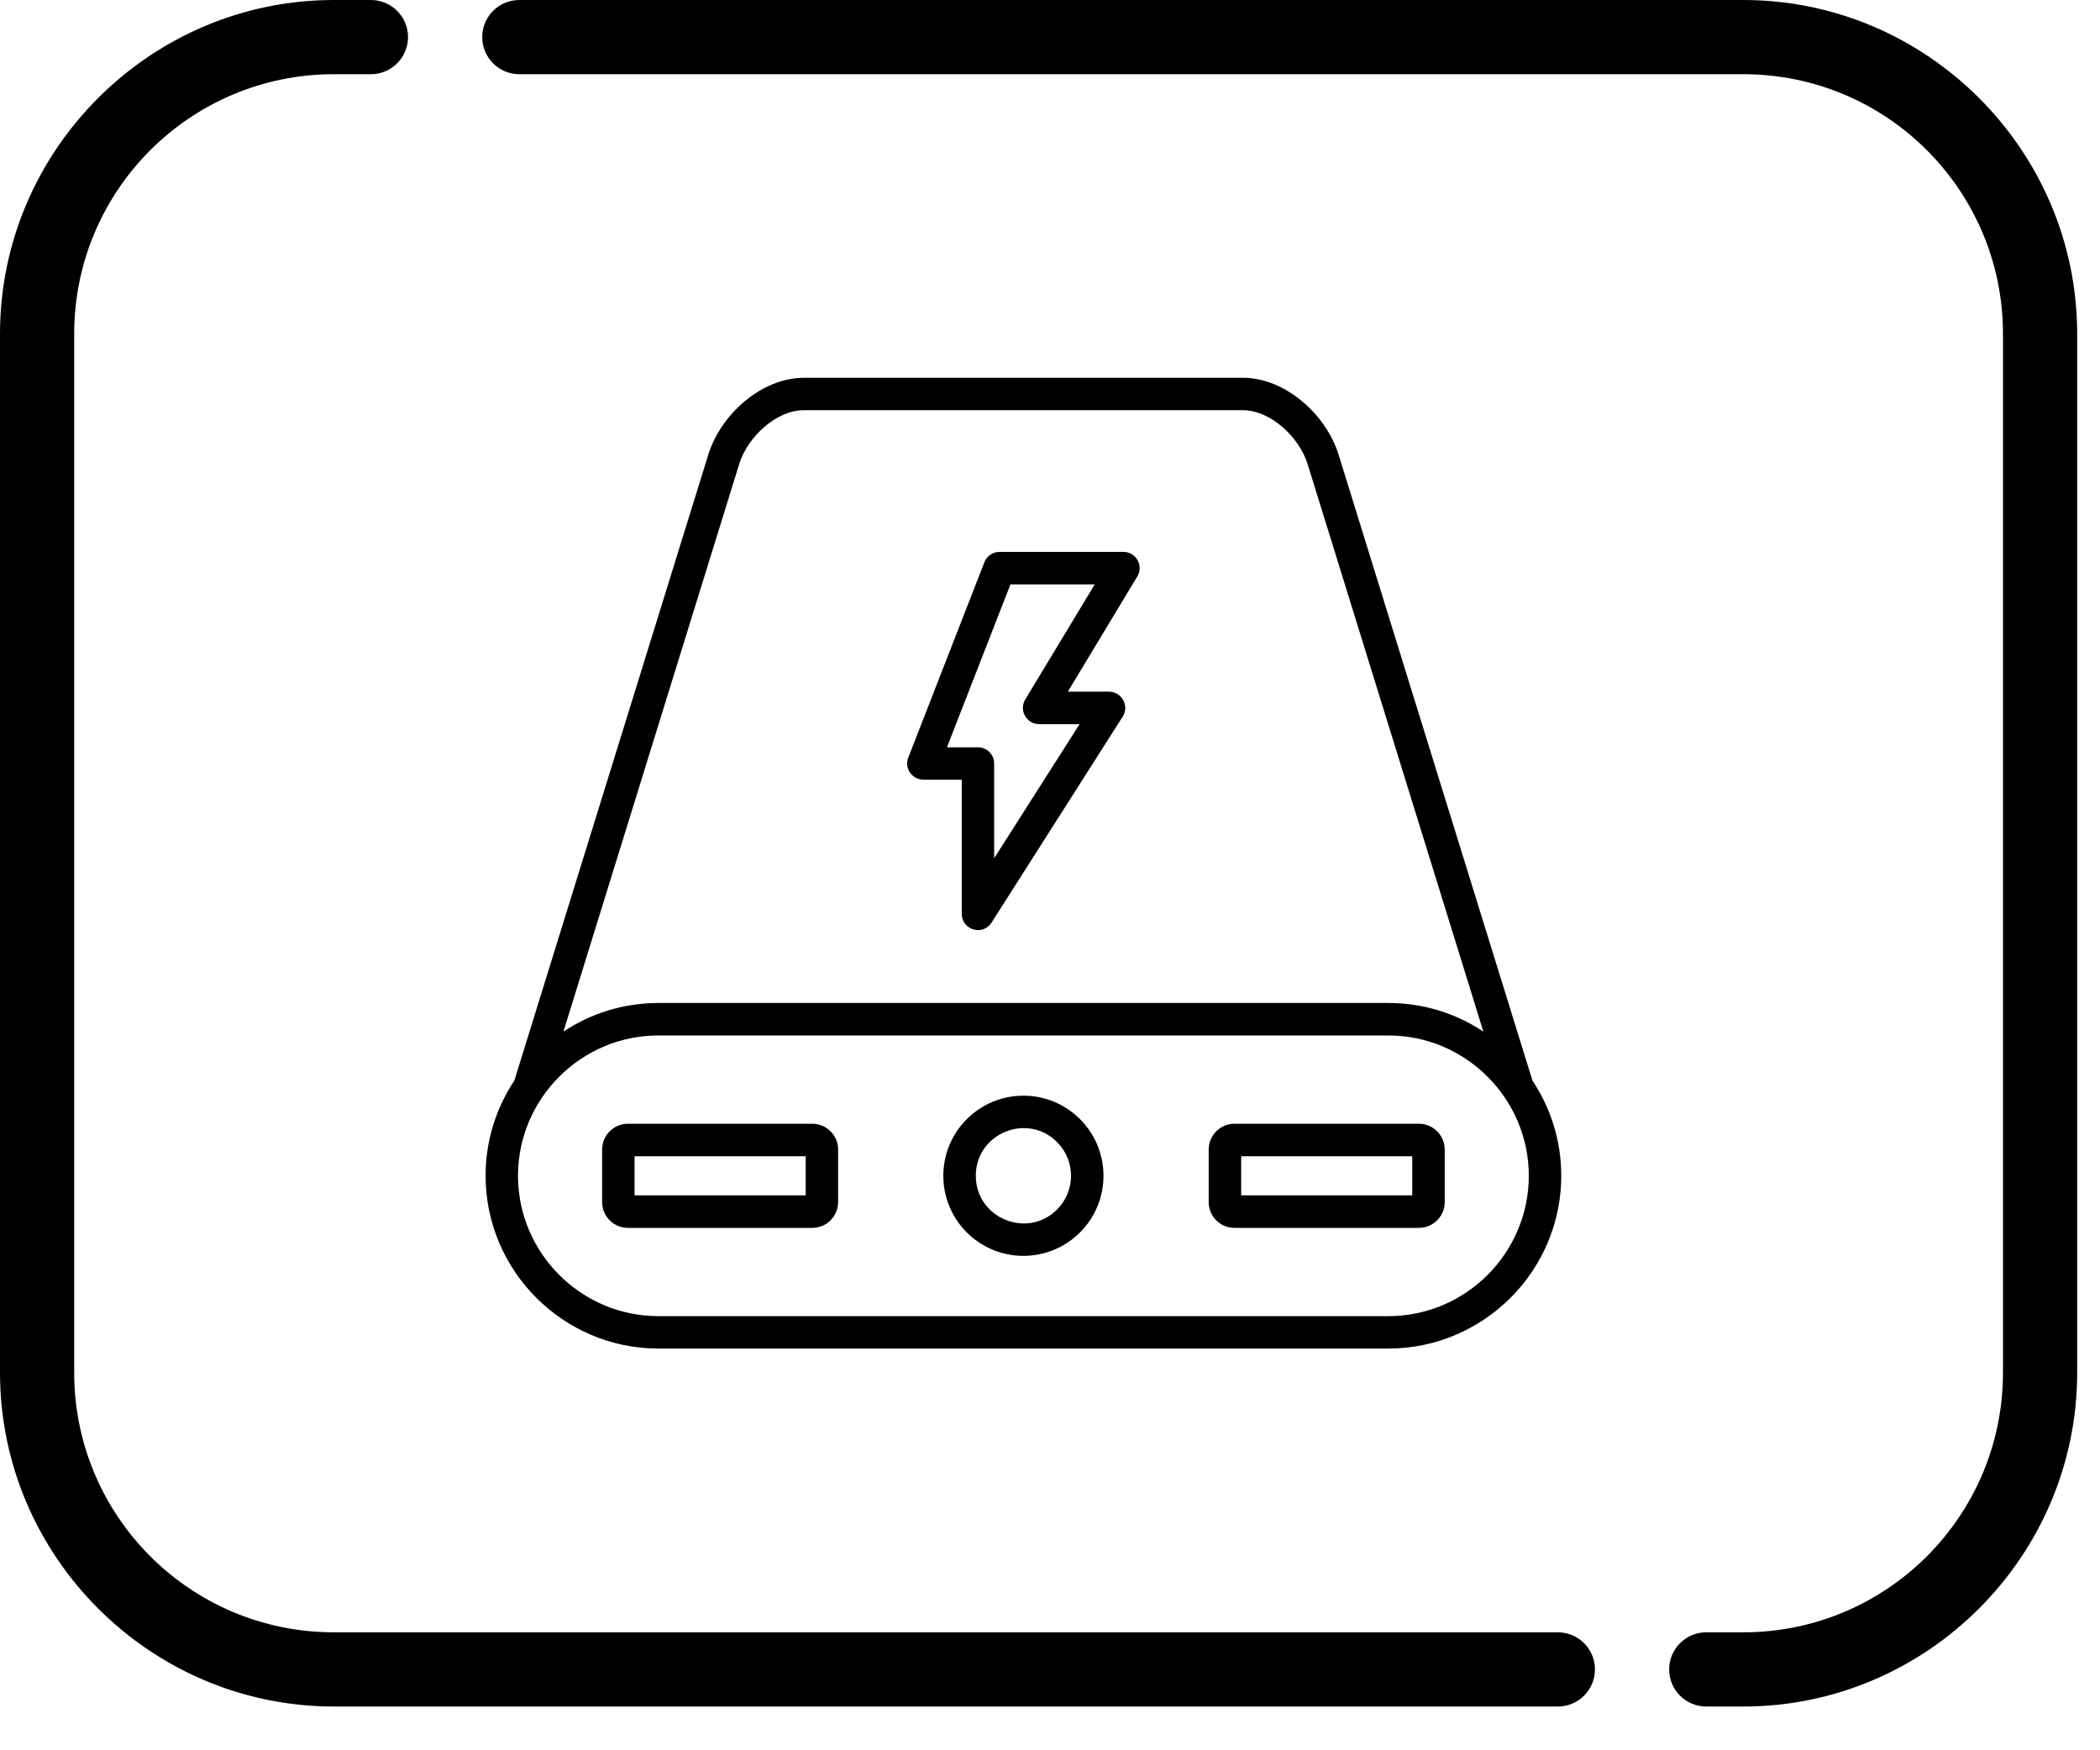
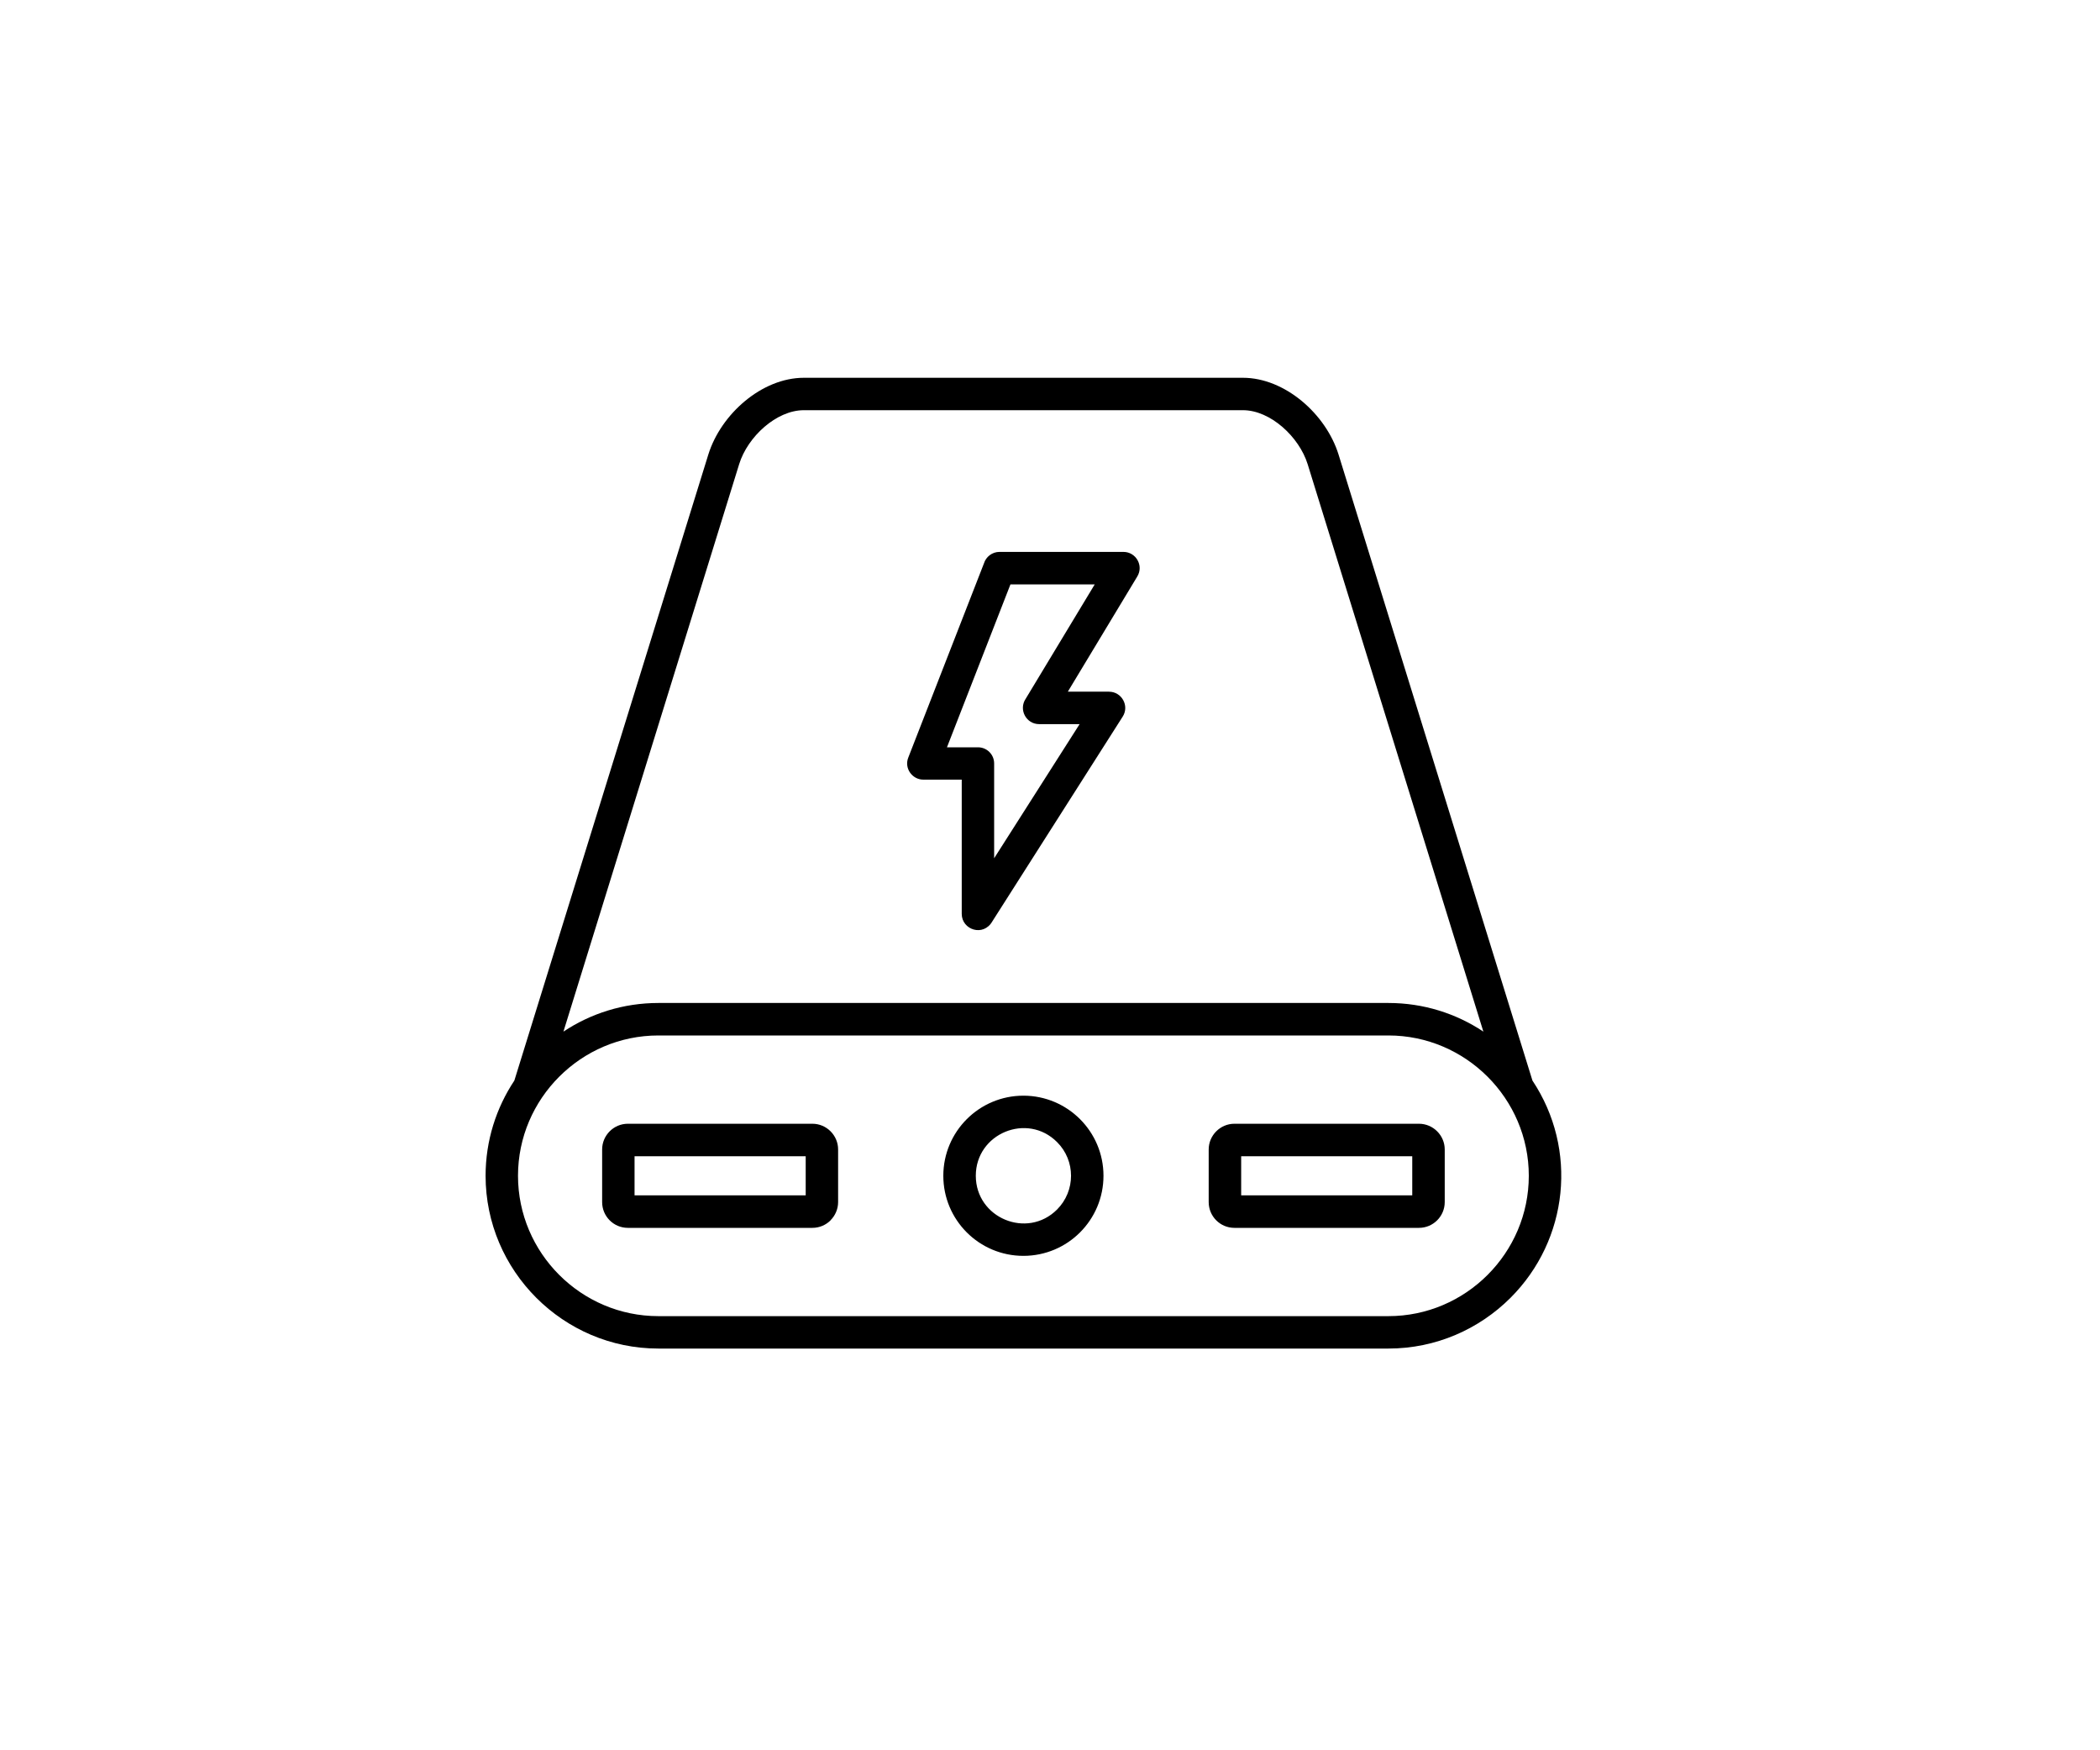
<svg xmlns="http://www.w3.org/2000/svg" width="30" height="25" viewBox="0 0 30 25" fill="none">
-   <path d="M24.905 0H7.418C7.126 0 6.889 0.237 6.889 0.53C6.889 0.822 7.126 1.06 7.418 1.06H24.905C26.953 1.06 28.614 2.72 28.614 4.769V19.606C28.614 21.654 26.953 23.315 24.905 23.315H24.375C24.082 23.315 23.845 23.553 23.845 23.845C23.845 24.138 24.082 24.375 24.375 24.375H24.905C27.528 24.375 29.674 22.229 29.674 19.606V4.769C29.674 2.146 27.528 0 24.905 0ZM1.06 19.606V4.769C1.06 2.72 2.72 1.06 4.769 1.06H5.299C5.591 1.06 5.829 0.822 5.829 0.53C5.829 0.237 5.591 0 5.299 0H4.769C2.146 0 0 2.146 0 4.769V19.606C0 22.229 2.146 24.375 4.769 24.375H22.255C22.548 24.375 22.785 24.138 22.785 23.845C22.785 23.553 22.548 23.315 22.255 23.315H4.769C2.72 23.315 1.06 21.654 1.06 19.606Z" fill="black" />
  <path d="M14.652 9.982L15.639 8.347H14.435L13.528 10.674H13.971C14.099 10.674 14.202 10.777 14.202 10.904V12.259L15.423 10.343H14.845C14.658 10.343 14.55 10.134 14.652 9.982ZM16.247 8.234L15.255 9.879H15.844V9.88C16.024 9.88 16.137 10.081 16.039 10.235L14.177 13.159C14.048 13.386 13.739 13.281 13.739 13.053V11.136H13.191C13.032 11.136 12.915 10.974 12.975 10.822L14.056 8.048C14.085 7.953 14.174 7.883 14.278 7.883H16.049C16.228 7.883 16.341 8.079 16.247 8.234ZM14.62 15.65C15.252 15.65 15.764 16.163 15.764 16.794C15.764 17.426 15.252 17.938 14.62 17.938C13.988 17.938 13.476 17.426 13.476 16.794C13.476 16.163 13.988 15.65 14.62 15.65ZM15.101 16.313C14.674 15.885 13.94 16.19 13.94 16.794C13.94 17.398 14.674 17.703 15.101 17.276C15.367 17.009 15.367 16.578 15.101 16.313ZM17.634 16.051H20.271C20.473 16.051 20.639 16.217 20.639 16.418V17.17C20.639 17.373 20.474 17.538 20.271 17.538H17.634C17.431 17.538 17.267 17.373 17.267 17.17V16.418C17.267 16.217 17.433 16.051 17.634 16.051ZM20.175 16.515H17.731V17.074H20.175V16.515ZM8.969 16.051H11.606C11.808 16.051 11.973 16.217 11.973 16.418V17.17C11.973 17.27 11.931 17.364 11.865 17.429L11.866 17.43C11.799 17.497 11.707 17.538 11.606 17.538H8.969C8.766 17.538 8.602 17.373 8.602 17.17V16.418C8.602 16.217 8.767 16.051 8.969 16.051ZM11.51 16.515H9.065V17.074H11.51V16.515ZM9.405 14.326H19.835C20.335 14.326 20.802 14.476 21.191 14.735L18.68 6.628C18.559 6.241 18.15 5.859 17.756 5.859H11.484C11.089 5.859 10.68 6.241 10.56 6.628L8.049 14.735C8.439 14.476 8.905 14.326 9.405 14.326ZM21.892 15.434C22.544 16.414 22.409 17.708 21.578 18.538C21.131 18.984 20.514 19.262 19.835 19.262H9.405C8.047 19.262 6.937 18.152 6.937 16.794C6.937 16.292 7.089 15.824 7.348 15.434L10.119 6.492C10.299 5.914 10.884 5.396 11.484 5.396H17.756C18.356 5.396 18.942 5.914 19.122 6.492L21.892 15.434ZM19.835 14.79H9.405C8.302 14.79 7.4 15.692 7.4 16.794C7.4 17.897 8.302 18.799 9.405 18.799H19.835C20.938 18.799 21.84 17.897 21.84 16.794C21.84 15.692 20.937 14.79 19.835 14.79Z" fill="black" />
</svg>